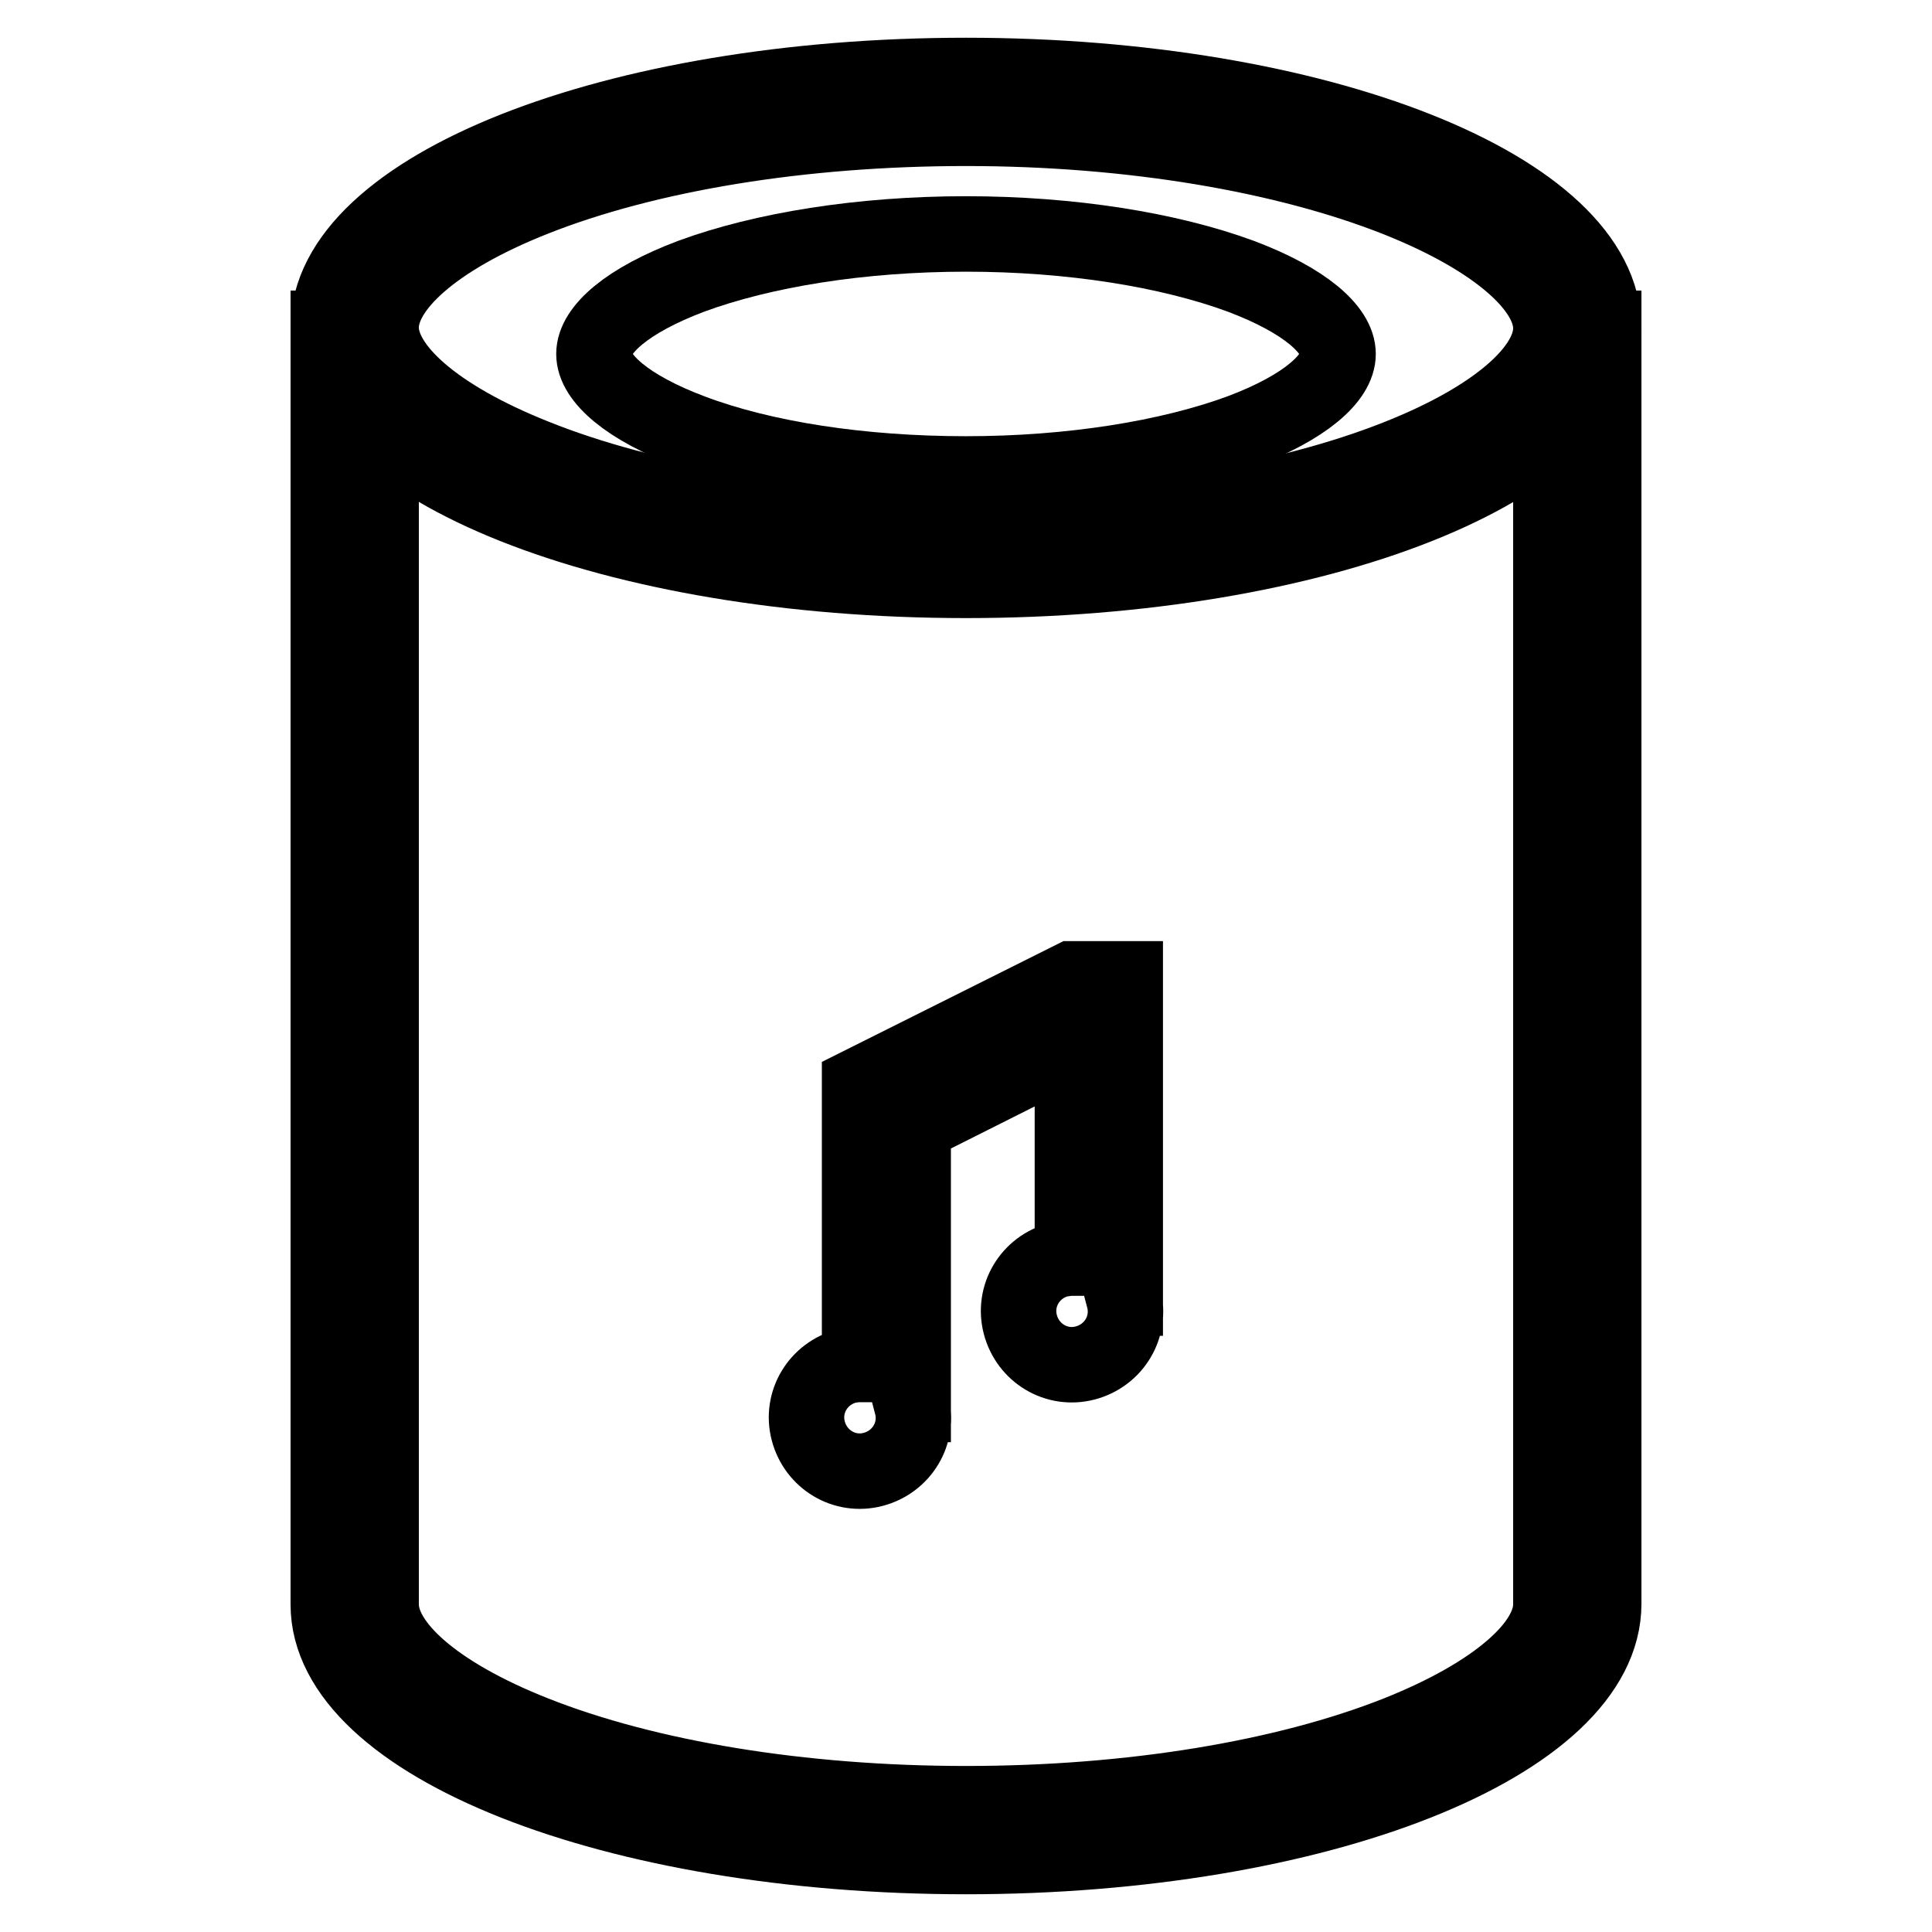
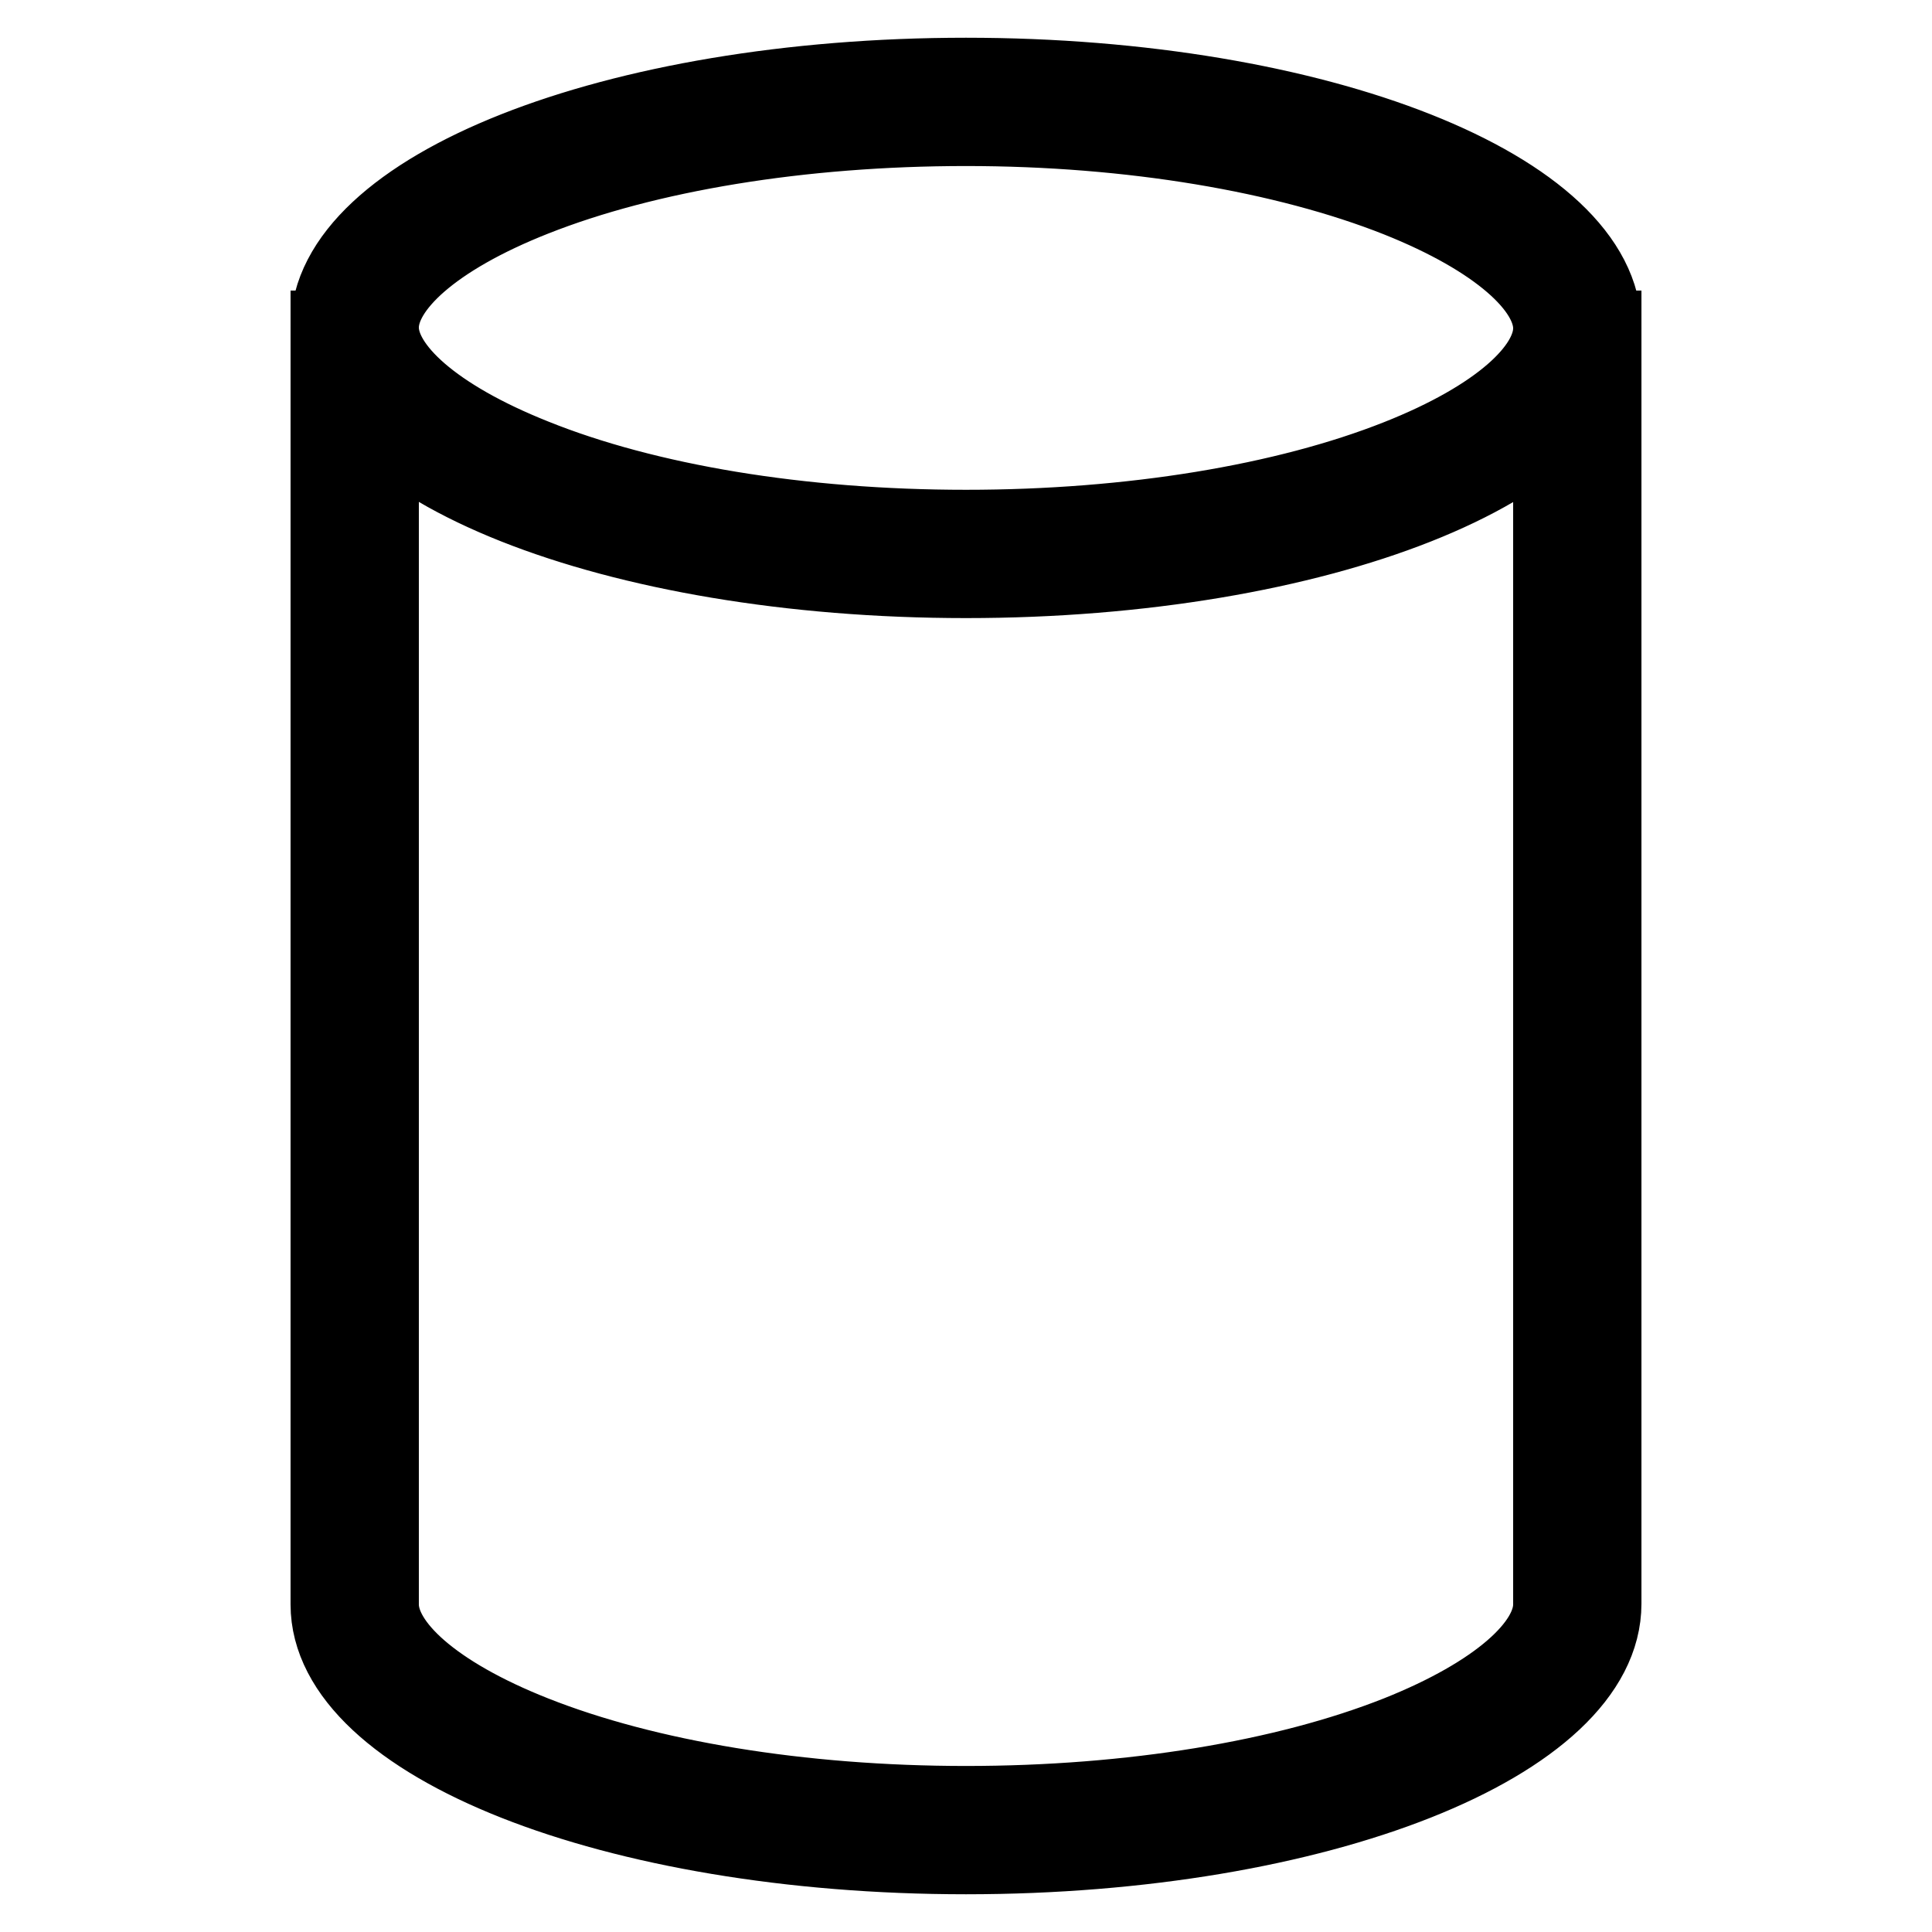
<svg xmlns="http://www.w3.org/2000/svg" version="1.1" x="0px" y="0px" viewBox="0 0 256 256" enable-background="new 0 0 256 256" xml:space="preserve">
  <g>
    <path stroke-width="10" fill-opacity="0" stroke="#000000" d="M50.5,43.5h-7v169.1C43.5,231,81.3,246,128,246c46.7,0,84.5-15,84.5-33.5V43.5h-7v169.1 c0,5.3-7,11.8-20.3,17.1c-14.9,5.9-35.3,9.3-57.2,9.3c-21.9,0-42.3-3.4-57.2-9.3c-13.4-5.3-20.3-11.8-20.3-17.1V43.5z" />
    <path stroke-width="10" fill-opacity="0" stroke="#000000" d="M128,76.9c-46.7,0-84.5-15-84.5-33.5C43.5,25,81.3,10,128,10c46.7,0,84.5,15,84.5,33.5 C212.5,61.9,174.7,76.9,128,76.9z M128,69.9c21.9,0,42.3-3.4,57.2-9.3c13.4-5.3,20.3-11.8,20.3-17.1s-7-11.8-20.3-17.1 C170.3,20.5,149.9,17,128,17c-21.9,0-42.3,3.4-57.2,9.3c-13.4,5.3-20.3,11.8-20.3,17.1s7,11.8,20.3,17.1 C85.7,66.5,106.1,69.9,128,69.9z" />
-     <path stroke-width="10" fill-opacity="0" stroke="#000000" d="M128,62.8c13.9,0,26.9-2.1,36.4-5.6c8.5-3.2,12.9-7.1,12.9-10.3c0-3.2-4.4-7.1-12.9-10.3 c-9.5-3.5-22.5-5.6-36.4-5.6c-13.9,0-26.9,2.1-36.4,5.6c-8.5,3.2-12.9,7.1-12.9,10.3c0,3.2,4.4,7.1,12.9,10.3 C101.1,60.8,114.1,62.8,128,62.8z M113.9,180.8v-37l28.2-14.1h7V172h-0.2c1,3.8-1.3,7.6-5.1,8.6s-7.6-1.3-8.6-5.1 c-1-3.8,1.3-7.6,5.1-8.6c0.6-0.1,1.2-0.2,1.8-0.2v-28.2L121,149.1v37h-0.2c1,3.8-1.3,7.6-5.1,8.6c-3.8,1-7.6-1.3-8.6-5.1 c-1-3.8,1.3-7.6,5.1-8.6C112.7,180.9,113.3,180.8,113.9,180.8z" />
  </g>
</svg>